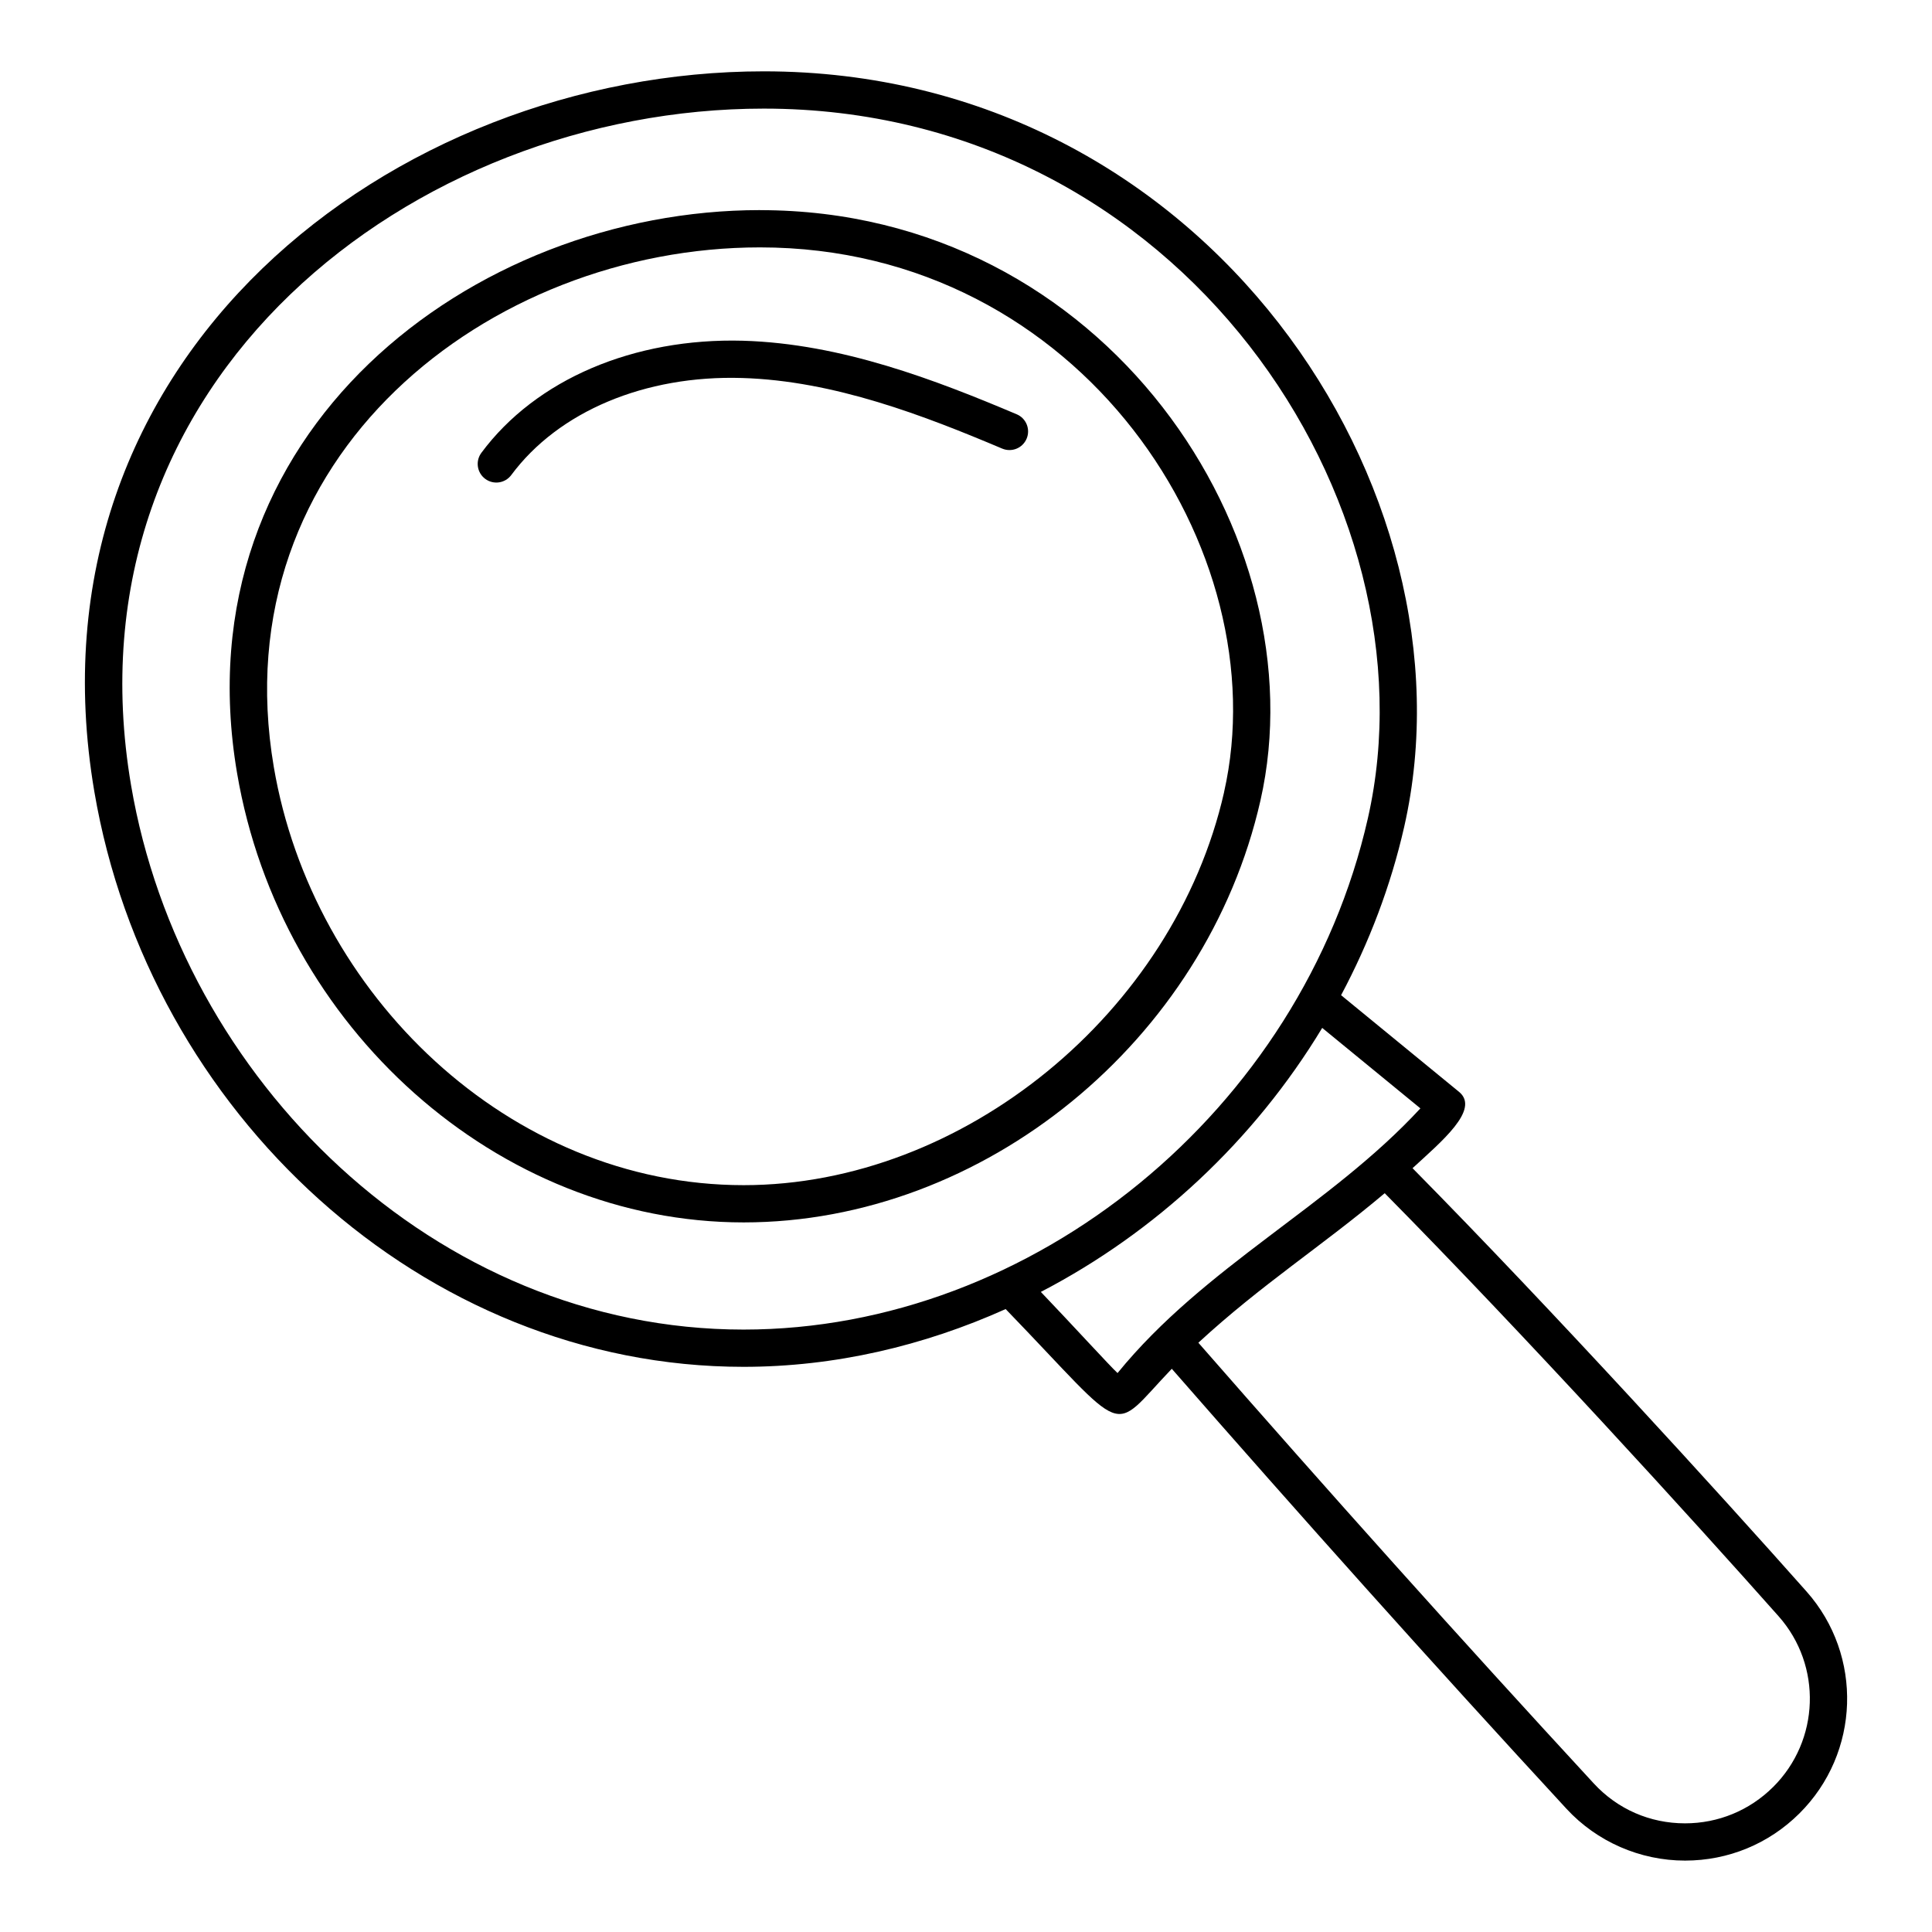
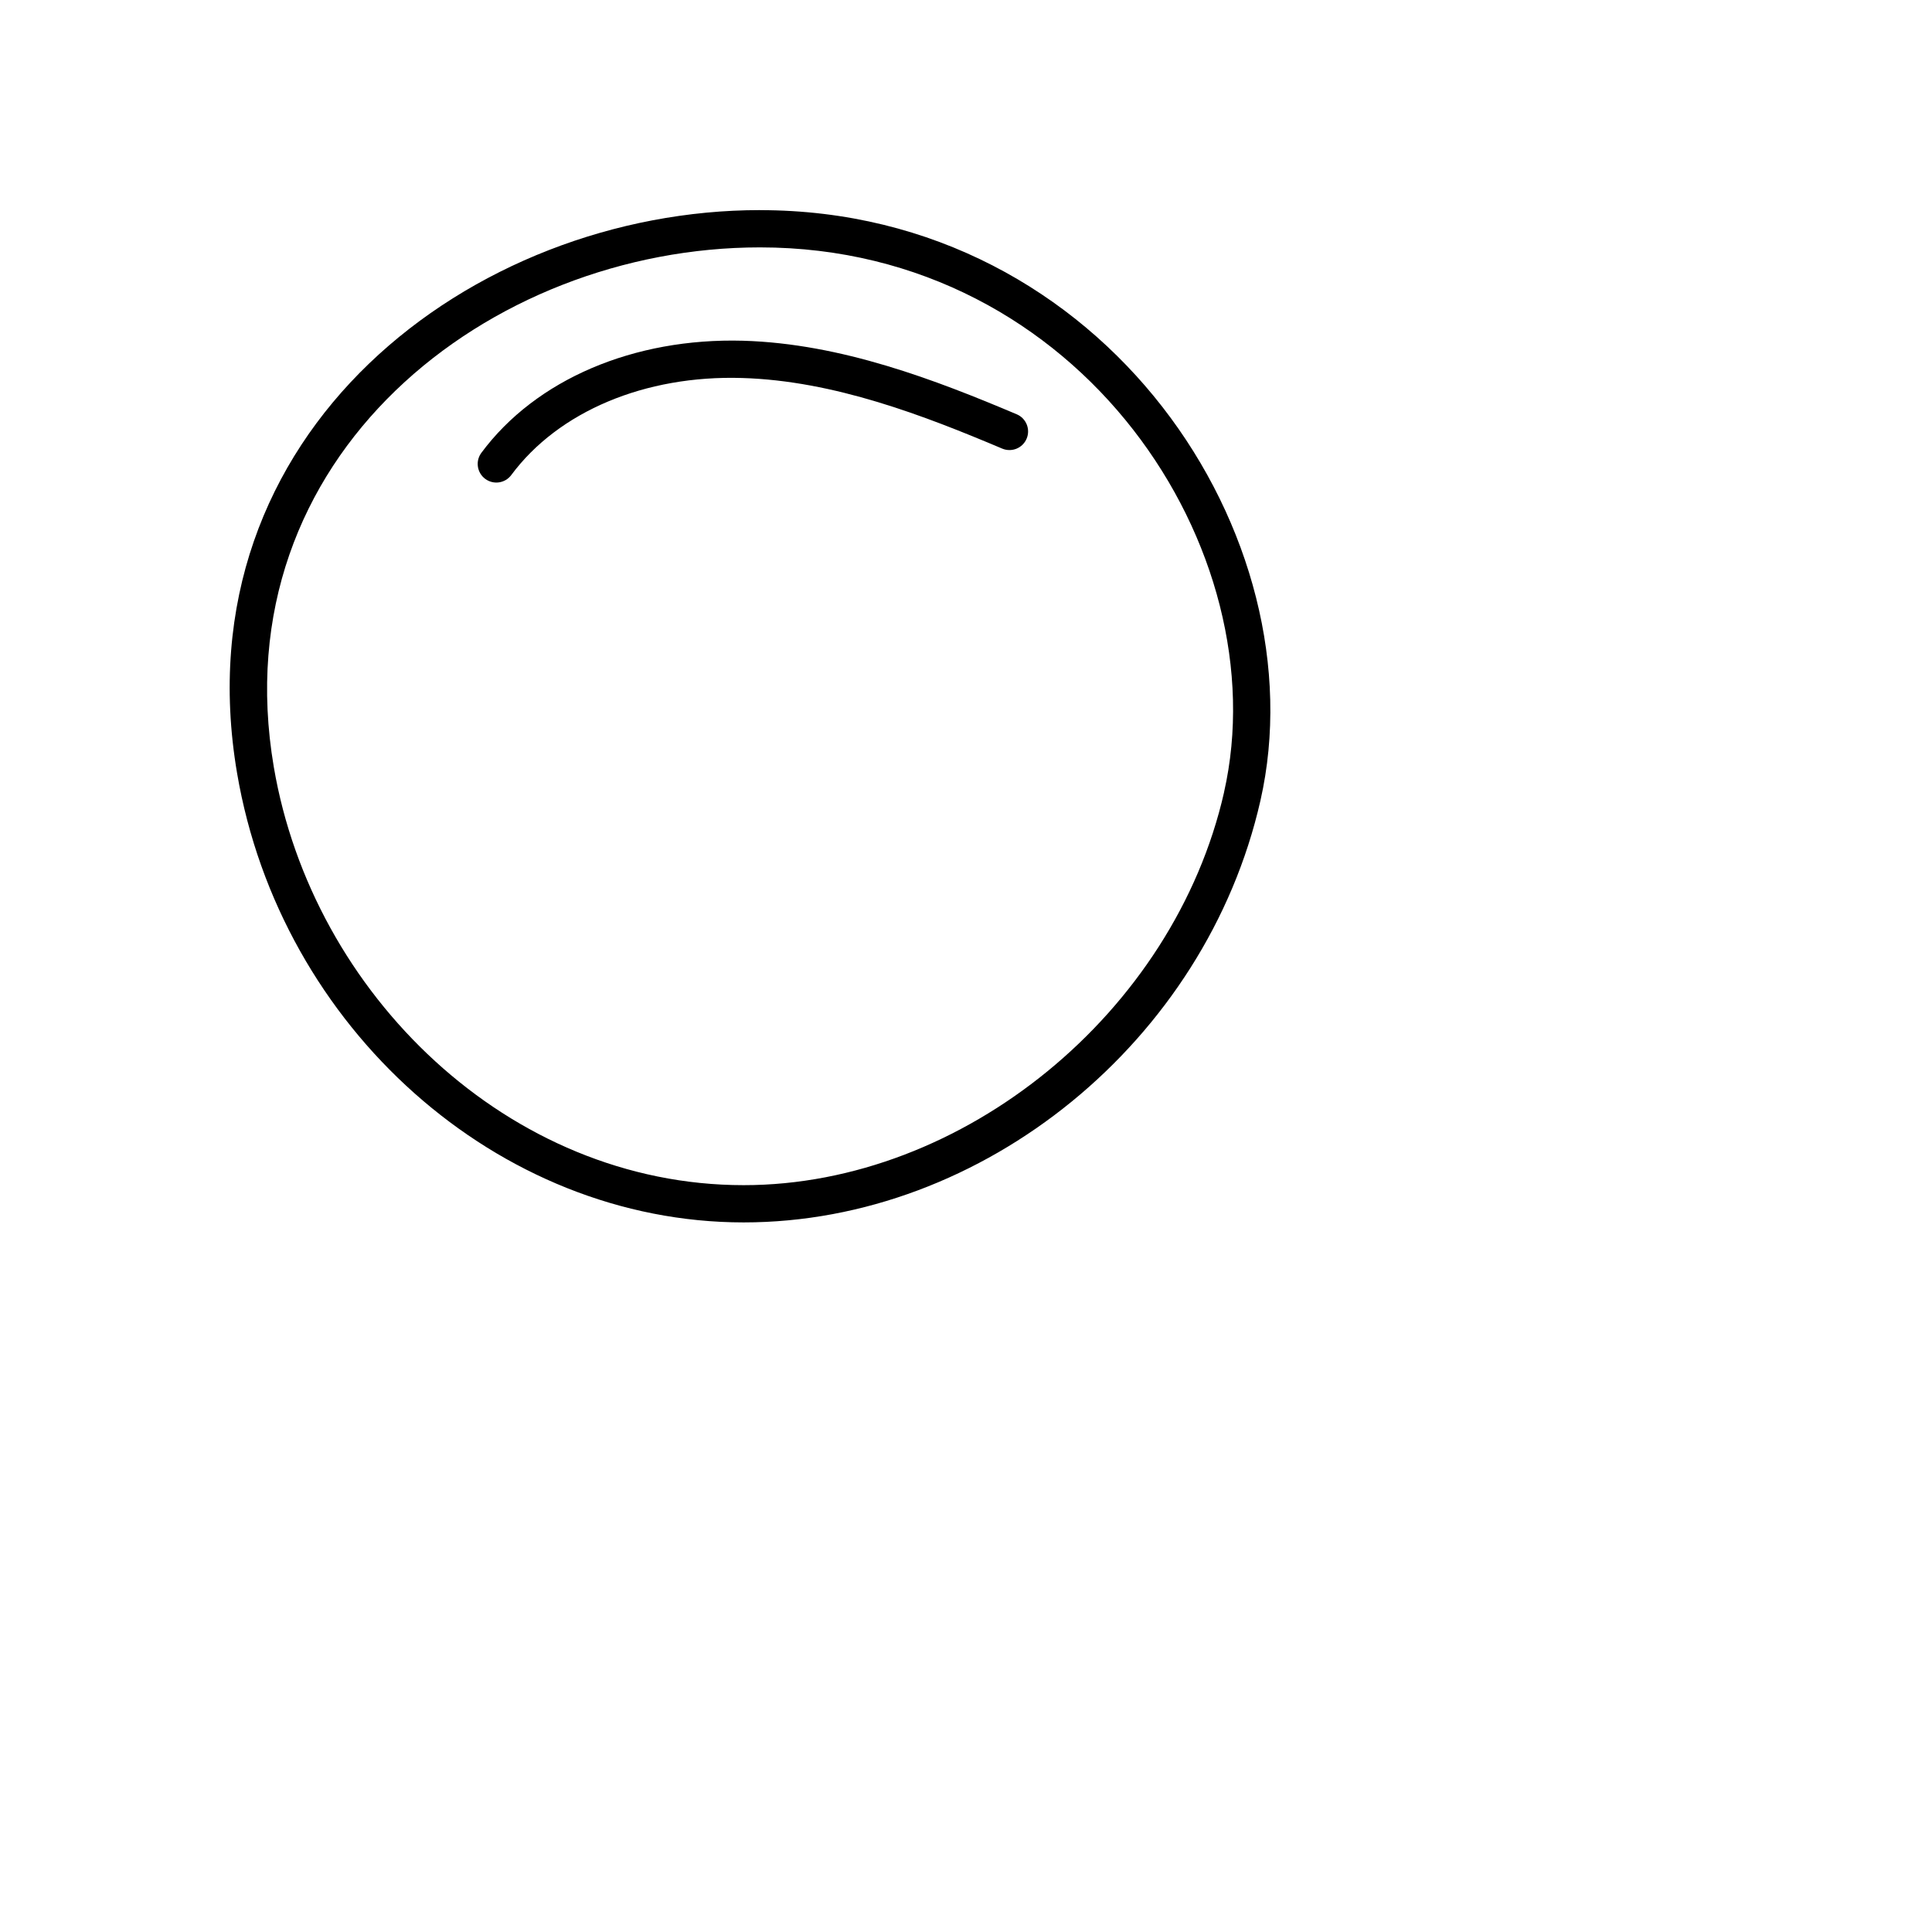
<svg xmlns="http://www.w3.org/2000/svg" fill="#000000" width="800px" height="800px" version="1.1" viewBox="144 144 512 512">
  <g>
-     <path d="m518.33 453.59c7.492-6.918 18.043-15.57 12.32-20.246l-31.246-25.609c7.434-13.957 13.164-28.93 16.738-44.68 20.168-88.891-52.281-200.15-169.73-200.15-98.176 0-197 75.648-177.41 190.89 14.453 84.969 87.102 152.43 172.04 152.43 24.145 0 47.715-5.539 69.469-15.309 33.258 34.418 27.23 33.383 44.027 15.824 34.191 39.113 69.211 78.27 104.59 116.6 8.055 8.73 19.516 13.738 31.43 13.738h0.004c11.422 0 22.18-4.434 30.277-12.477 16.129-16.016 16.969-41.859 1.91-58.836-22.535-25.41-66.945-74.203-104.41-112.18zm-177.29 42.762c-81.758 0-149.07-66.418-162.3-144.21-18.332-107.82 74.949-179.36 167.66-179.36 110.78 0 178.99 104.82 160.1 188.08-17.52 77.242-88.656 135.49-165.46 135.49zm99.121 11.523c-1.871-1.703-12.574-13.414-20.328-21.504 30.406-15.797 56.547-40.141 74.566-69.965l26.02 21.324c-24.043 26.035-57.156 41.777-80.258 70.145zm173.71 109.72c-6.238 6.195-14.52 9.609-23.32 9.609-9.301 0-17.887-3.754-24.172-10.559-35.438-38.398-70.551-77.629-104.8-116.81 16.688-15.398 32.754-25.602 49.383-39.625 37.355 37.836 81.836 86.695 104.39 112.12 11.582 13.059 10.938 32.941-1.48 45.27z" />
    <path d="m345.41 199.68c-76.141 0-153.97 58.734-138.58 149.23 11.477 67.445 69.109 119.04 134.25 119.04 63.613 0 122.49-48.066 136.95-111.8 15.777-69.555-40.863-156.46-132.62-156.46zm122.98 154.28c-13.246 58.383-69.164 104.12-127.31 104.12-62.266 0-114.29-50.684-124.52-110.82-14.016-82.422 57.121-137.7 128.84-137.7 85.23 0 137.46 80.621 122.98 144.4z" />
    <path d="m413.44 253.79c-21.379-9.031-46.375-18.73-72.512-19.492-28.977-0.801-54.93 10.254-69.359 29.703-1.625 2.191-1.168 5.281 1.023 6.906 2.184 1.625 5.277 1.176 6.906-1.023 12.508-16.852 35.414-26.492 61.137-25.711 24.438 0.711 48.41 10.027 68.961 18.711 2.519 1.051 5.406-0.109 6.469-2.629 1.062-2.504-0.113-5.406-2.625-6.465z" />
  </g>
</svg>